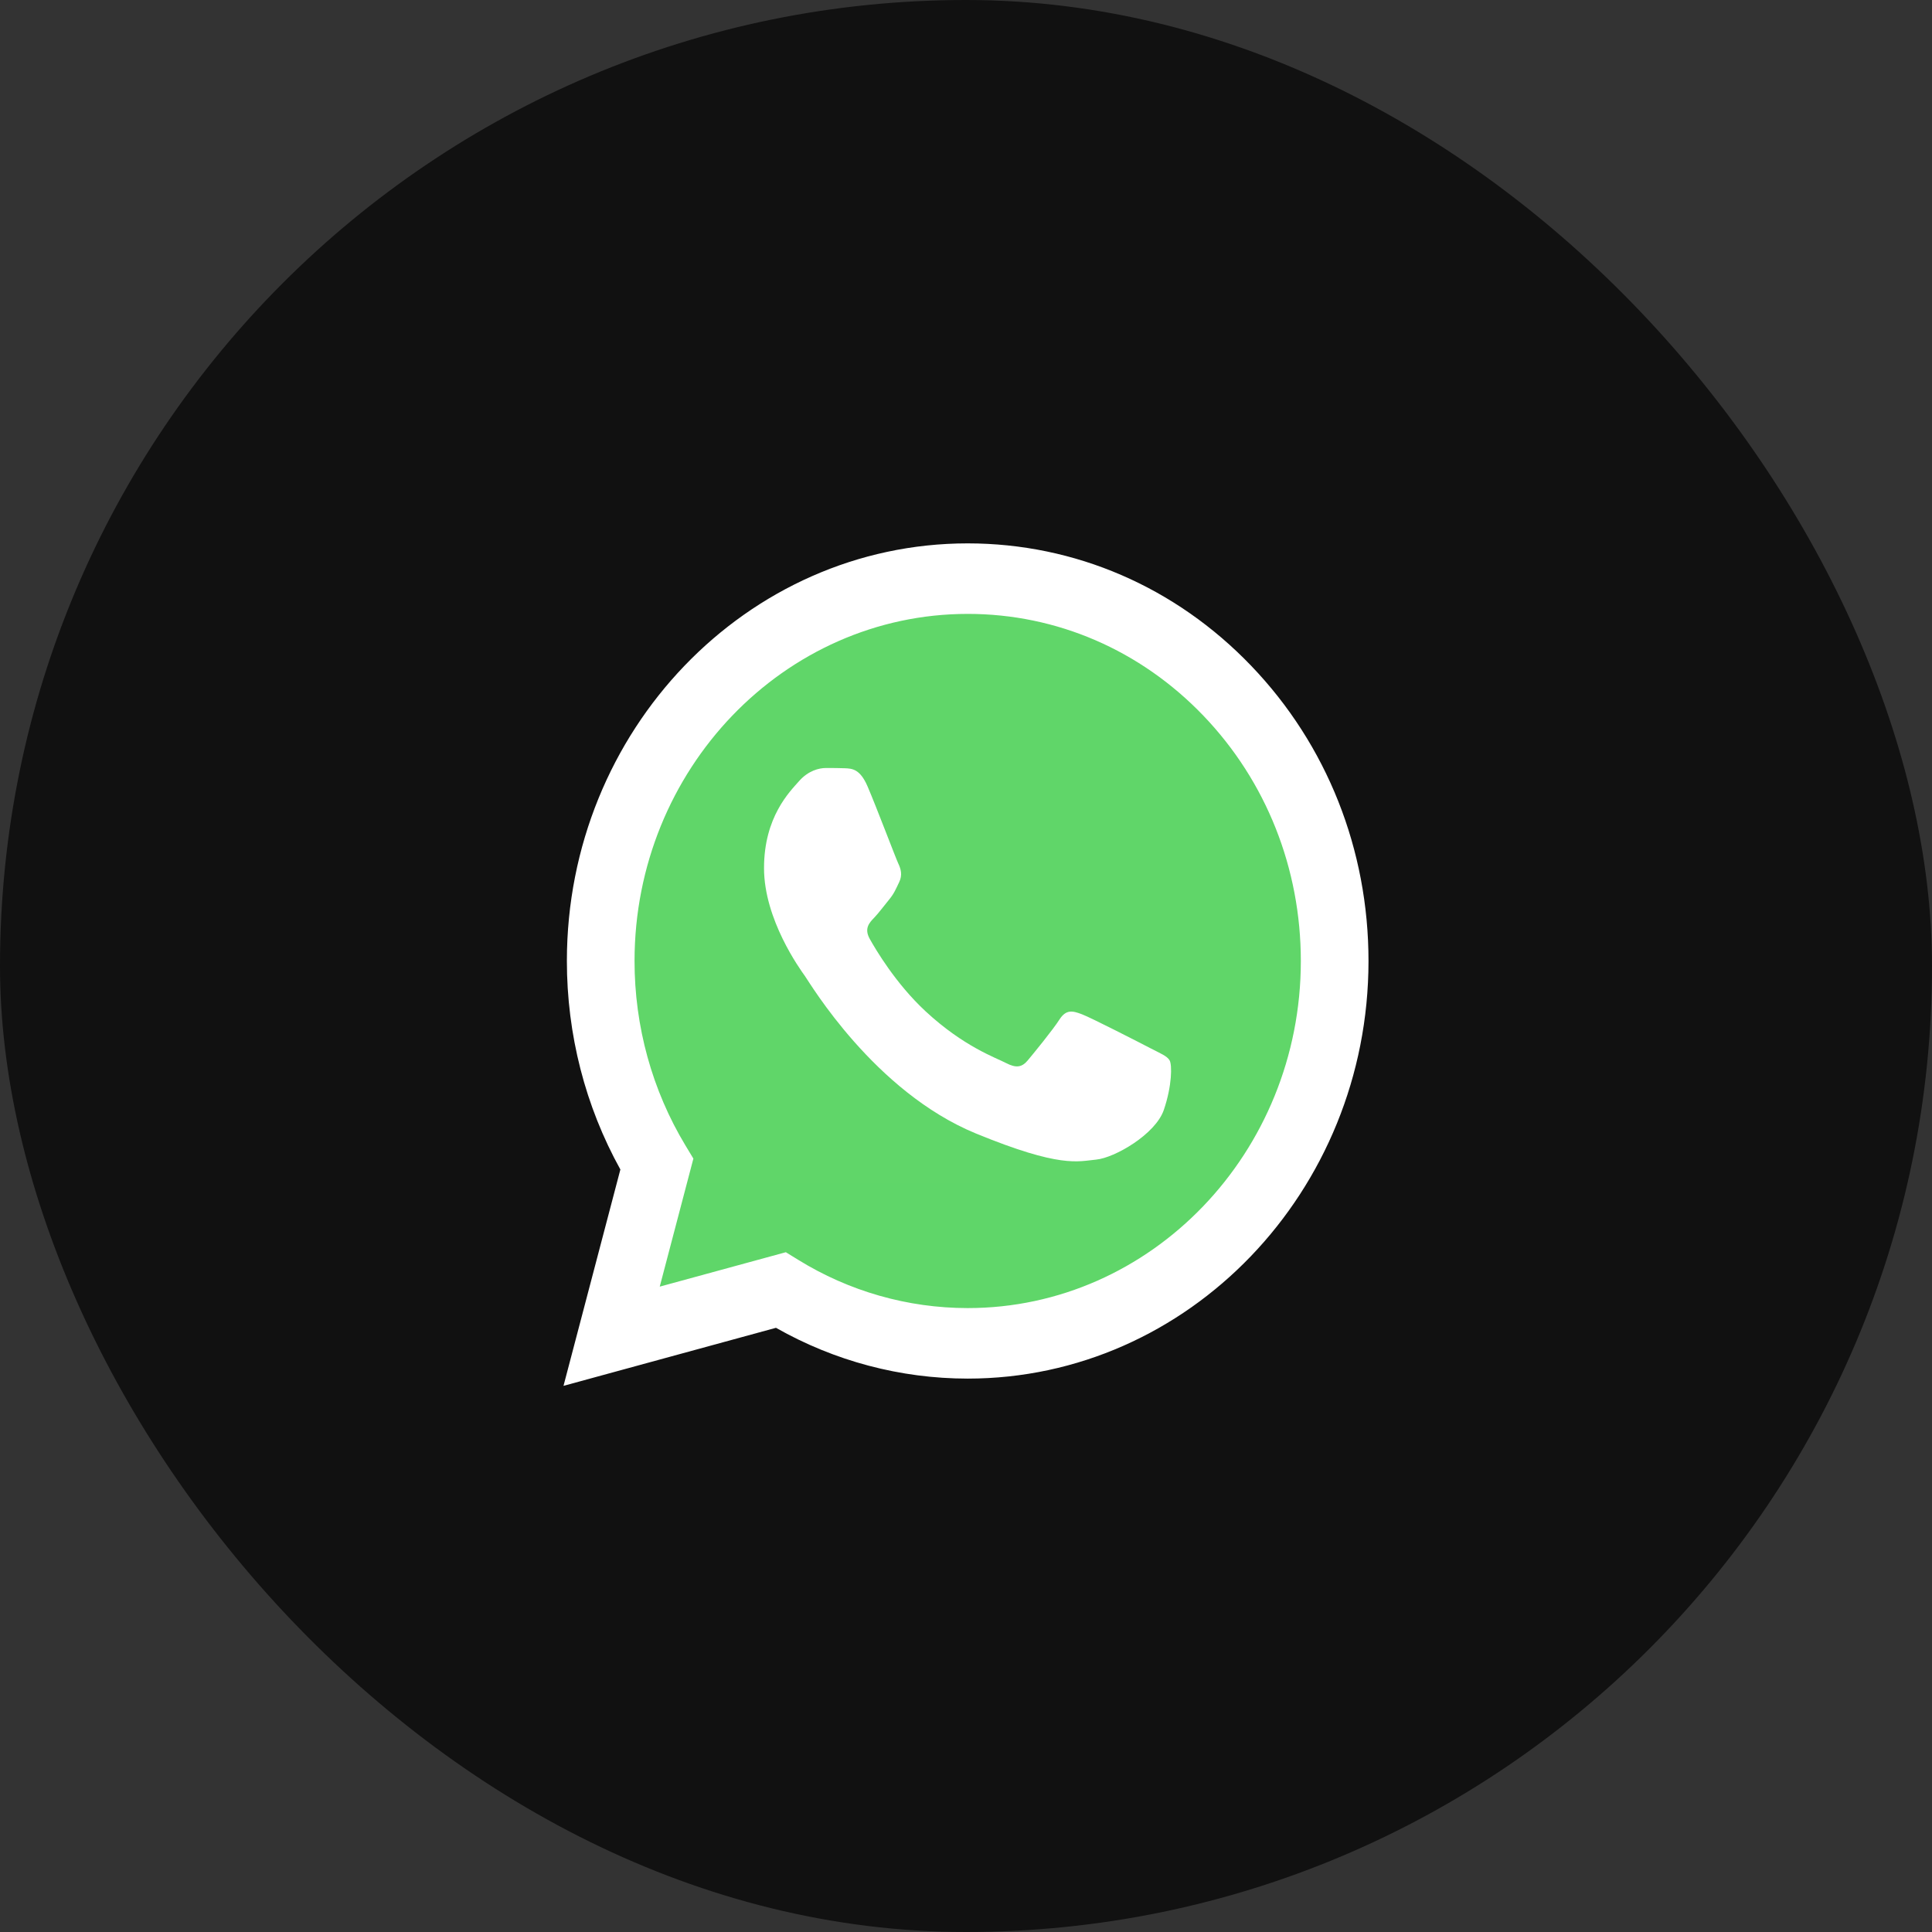
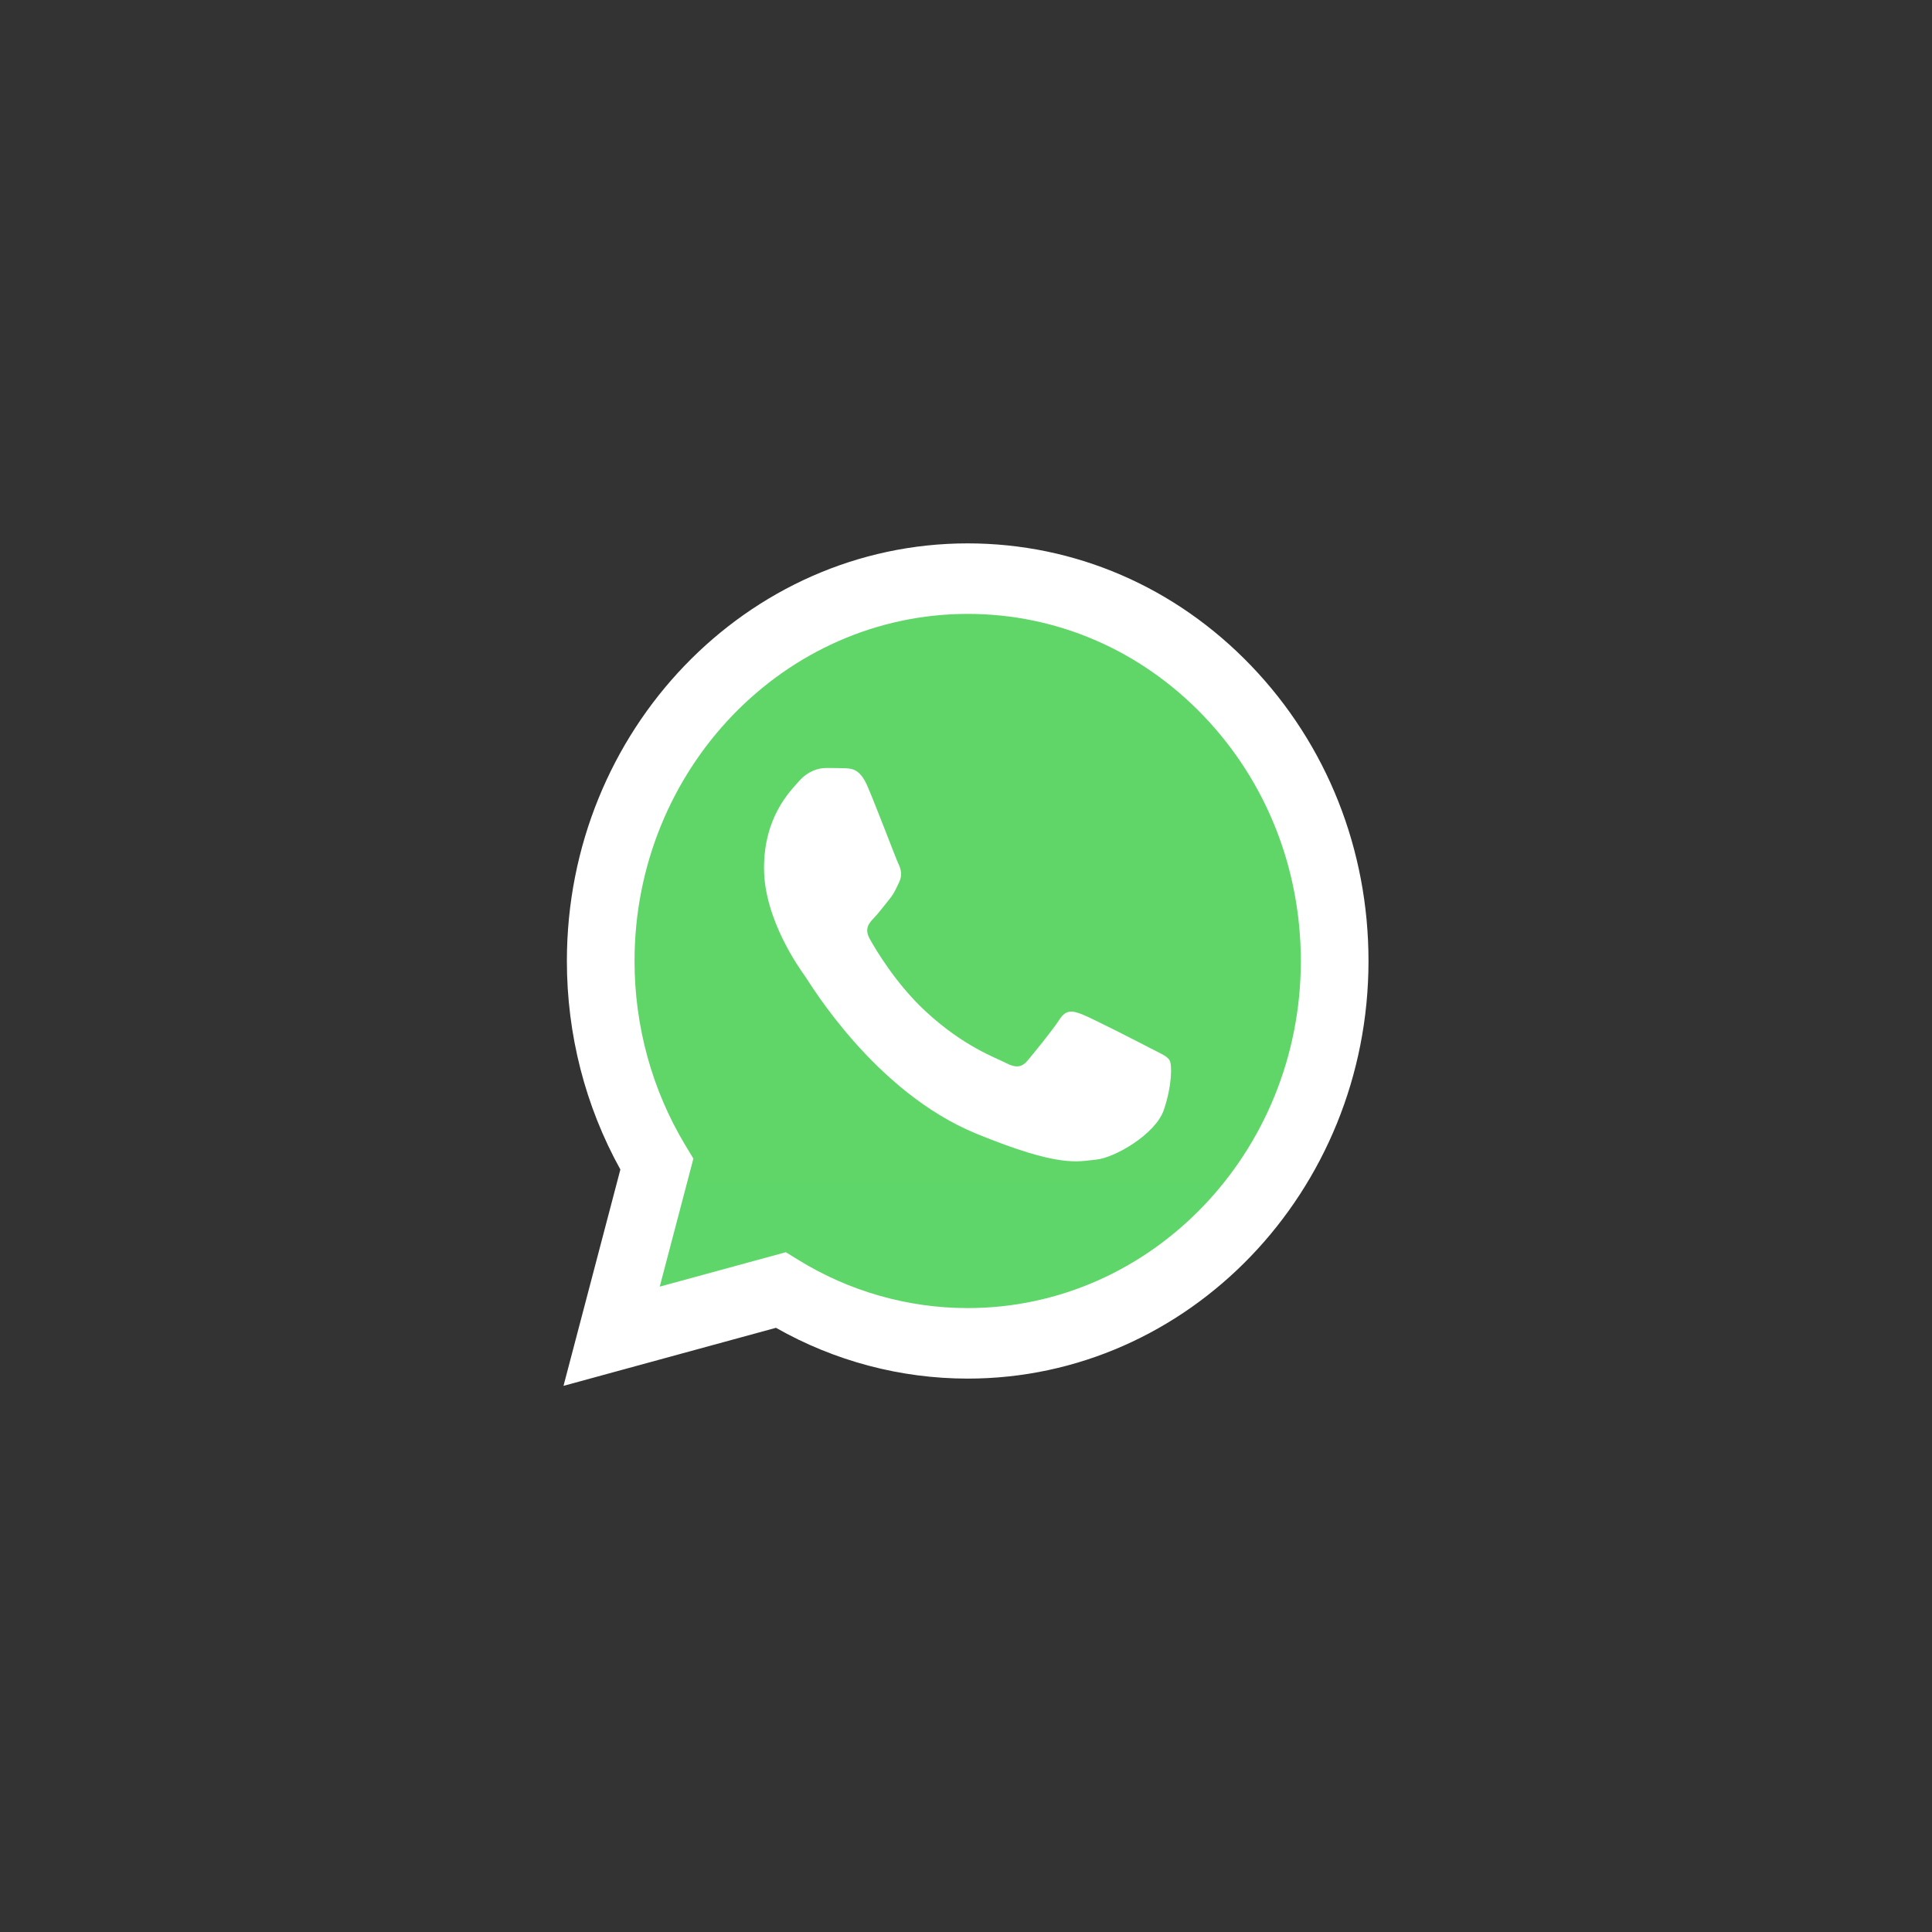
<svg xmlns="http://www.w3.org/2000/svg" fill="none" height="100%" overflow="visible" preserveAspectRatio="none" style="display: block;" viewBox="0 0 48 48" width="100%">
  <rect x="0" y="0" width="48" height="48" fill="#333333" stroke="none" />
  <g id="solar:calendar-bold">
-     <rect fill="#111111" height="48" rx="24" width="48" />
    <g clip-path="url(#clip0_0_8733)" id="logos:whatsapp-icon">
      <path d="M14.427 23.874C14.427 25.639 14.869 27.362 15.711 28.88L14.347 34.068L19.443 32.676C20.852 33.476 22.432 33.895 24.037 33.895H24.041C29.339 33.895 33.652 29.403 33.654 23.882C33.655 21.207 32.656 18.691 30.841 16.799C29.026 14.906 26.612 13.864 24.041 13.862C18.742 13.862 14.429 18.354 14.427 23.874" fill="url(#paint0_linear_0_8733)" id="Vector" />
      <path d="M14.084 23.871C14.083 25.699 14.541 27.483 15.413 29.056L14 34.431L19.279 32.989C20.733 33.815 22.371 34.25 24.038 34.251H24.042C29.53 34.251 33.998 29.598 34 23.879C34.001 21.108 32.966 18.502 31.086 16.542C29.206 14.581 26.706 13.501 24.042 13.5C18.553 13.5 14.086 18.153 14.084 23.871ZM17.227 28.785L17.03 28.459C16.202 27.087 15.764 25.5 15.765 23.872C15.767 19.119 19.48 15.252 24.045 15.252C26.256 15.253 28.334 16.151 29.897 17.78C31.459 19.409 32.319 21.575 32.319 23.879C32.317 28.632 28.604 32.499 24.042 32.499H24.039C22.553 32.498 21.096 32.083 19.826 31.297L19.524 31.111L16.391 31.966L17.227 28.785Z" fill="url(#paint1_linear_0_8733)" id="Vector_2" />
      <path d="M21.553 19.535C21.367 19.104 21.171 19.095 20.993 19.087C20.848 19.081 20.682 19.081 20.517 19.081C20.351 19.081 20.081 19.146 19.853 19.406C19.625 19.665 18.982 20.292 18.982 21.568C18.982 22.843 19.874 24.076 19.998 24.249C20.122 24.422 21.719 27.122 24.248 28.162C26.35 29.025 26.778 28.853 27.234 28.81C27.691 28.767 28.706 28.183 28.914 27.578C29.121 26.973 29.121 26.454 29.059 26.345C28.997 26.237 28.831 26.172 28.582 26.043C28.333 25.913 27.11 25.286 26.882 25.2C26.654 25.113 26.488 25.07 26.322 25.33C26.156 25.589 25.679 26.172 25.534 26.345C25.389 26.519 25.244 26.54 24.995 26.411C24.746 26.28 23.945 26.007 22.994 25.124C22.254 24.437 21.755 23.588 21.61 23.329C21.465 23.07 21.594 22.929 21.719 22.8C21.831 22.684 21.968 22.497 22.093 22.346C22.216 22.195 22.258 22.087 22.341 21.914C22.424 21.741 22.382 21.589 22.32 21.459C22.258 21.33 21.774 20.048 21.553 19.535Z" fill="white" id="Vector_3" />
    </g>
  </g>
  <defs>
    <linearGradient gradientUnits="userSpaceOnUse" id="paint0_linear_0_8733" x1="979.71" x2="979.71" y1="2034.46" y2="13.862">
      <stop stop-color="#1FAF38" />
      <stop offset="1" stop-color="#60D669" />
    </linearGradient>
    <linearGradient gradientUnits="userSpaceOnUse" id="paint1_linear_0_8733" x1="1014" x2="1014" y1="2106.56" y2="13.5">
      <stop stop-color="#F9F9F9" />
      <stop offset="1" stop-color="white" />
    </linearGradient>
    <clipPath id="clip0_0_8733">
      <rect fill="white" height="21" transform="translate(14 13.5)" width="20" />
    </clipPath>
  </defs>
</svg>